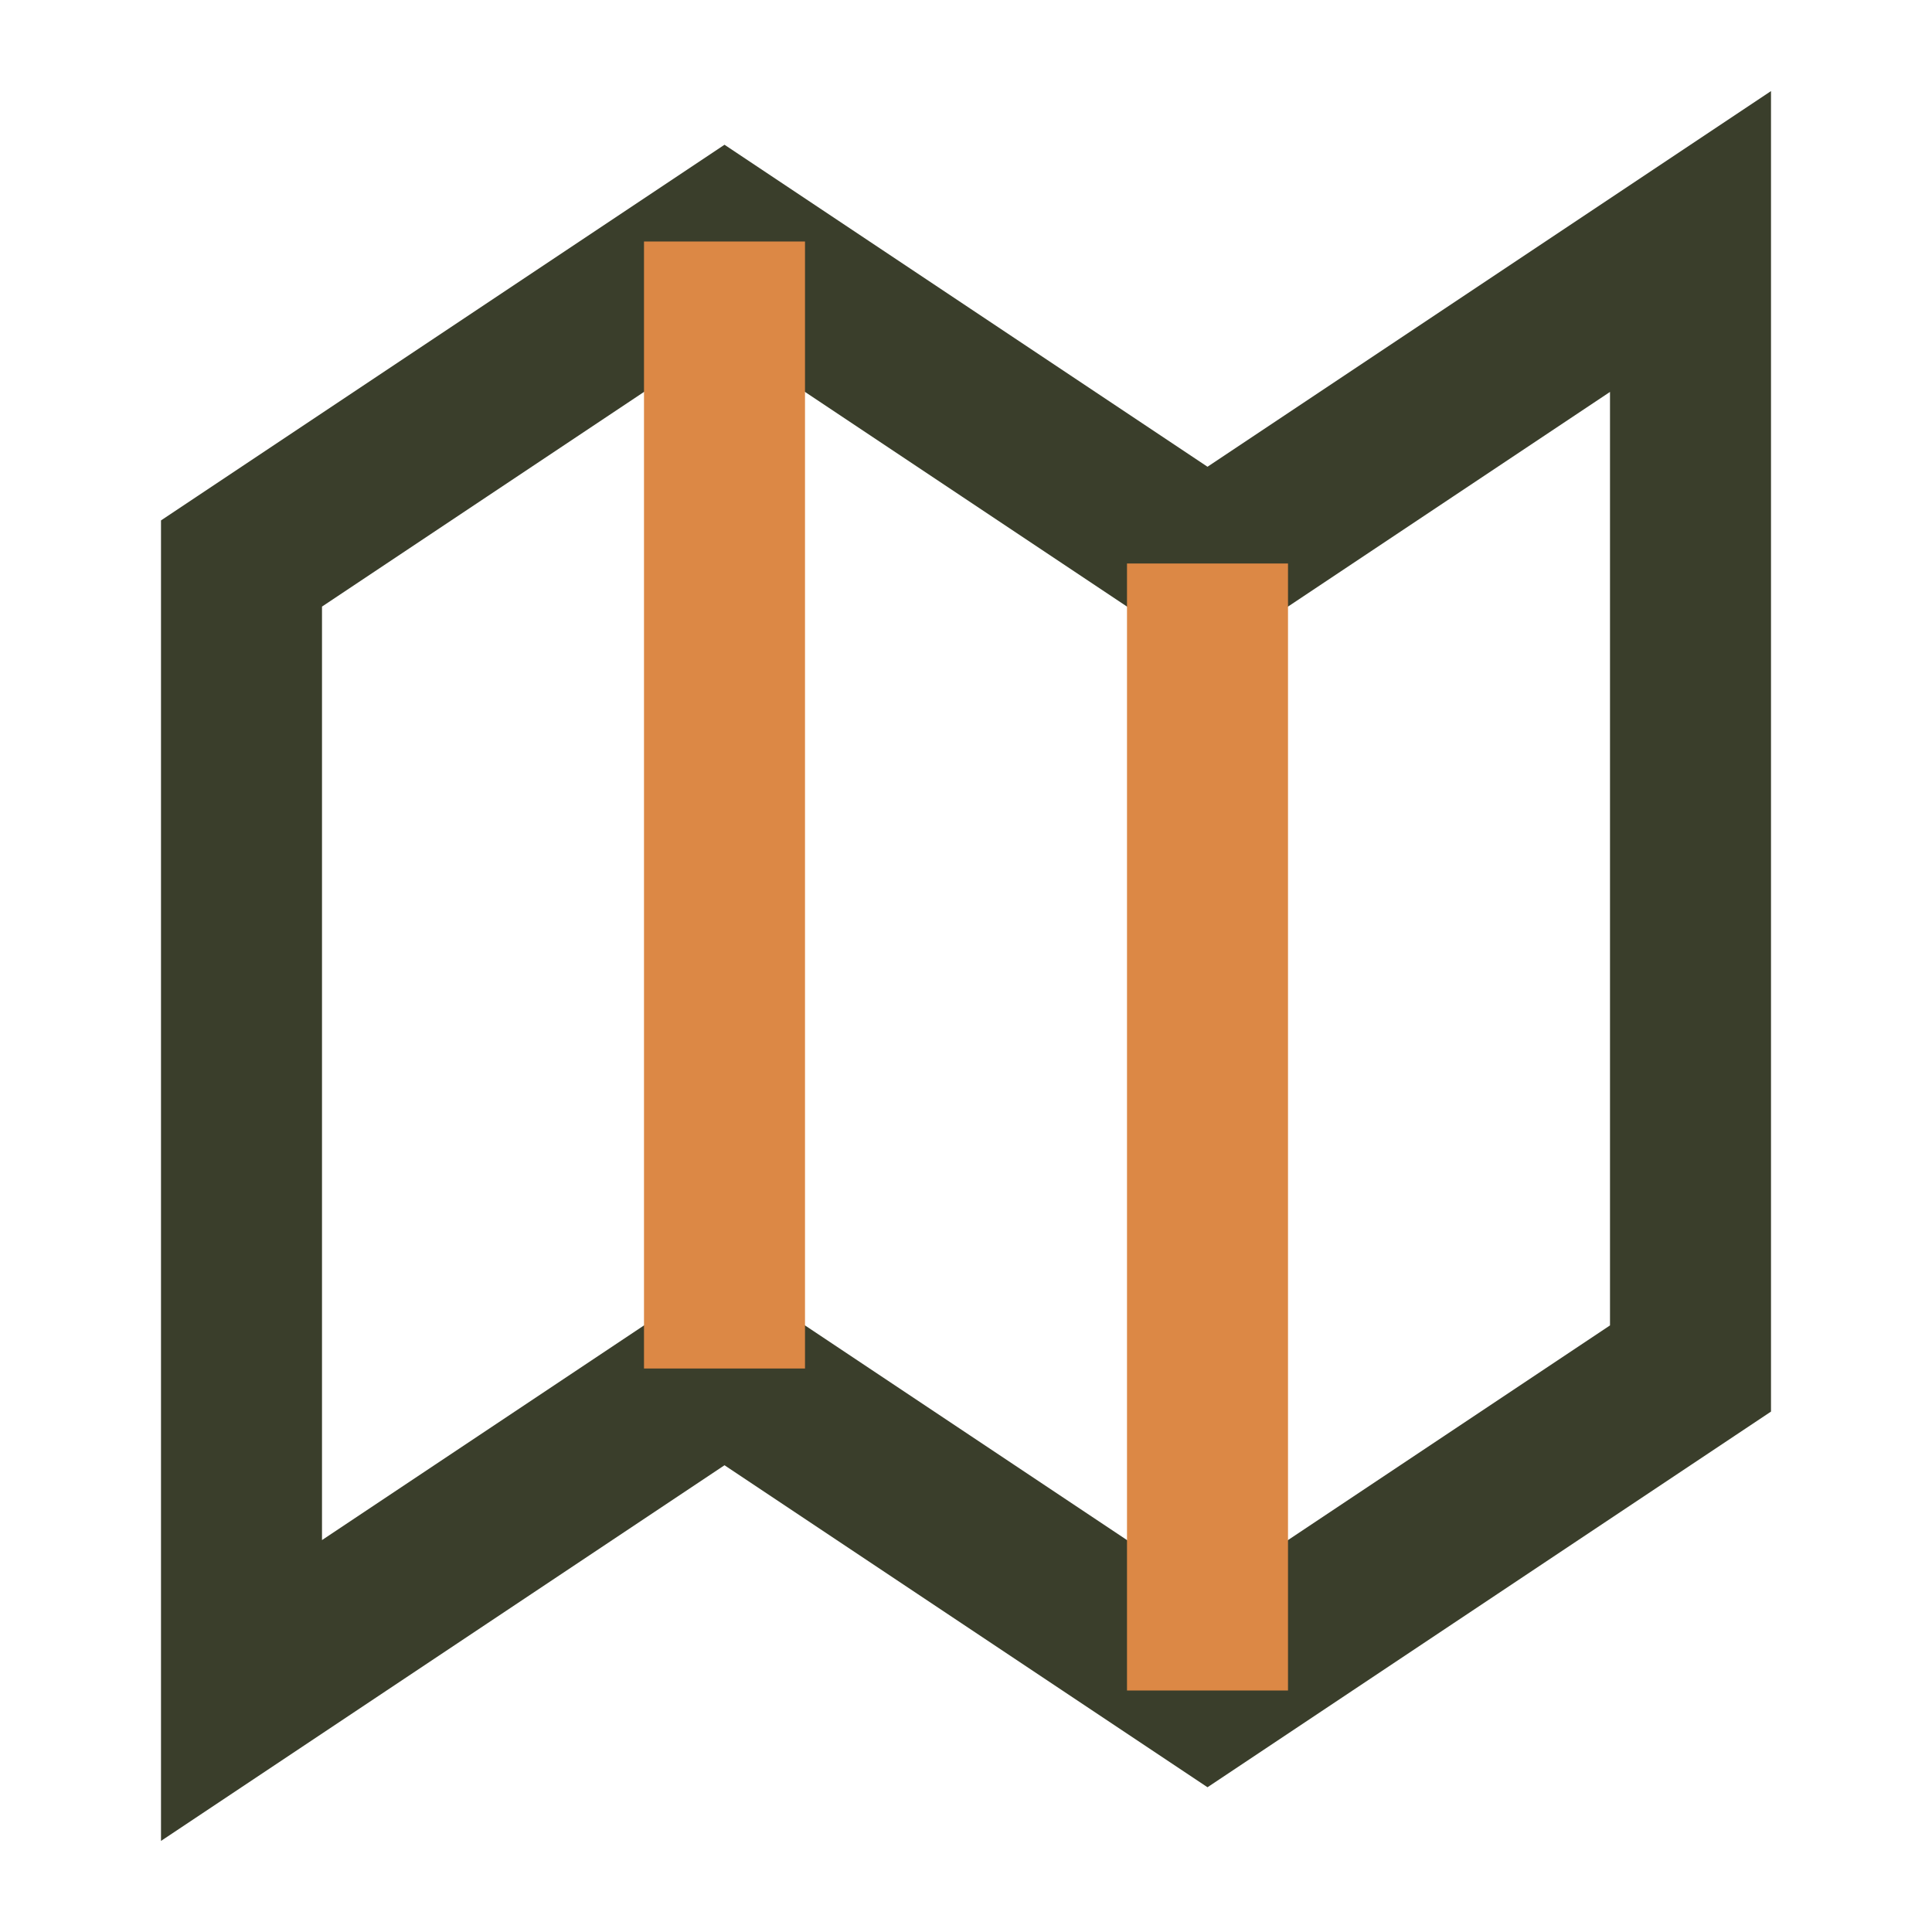
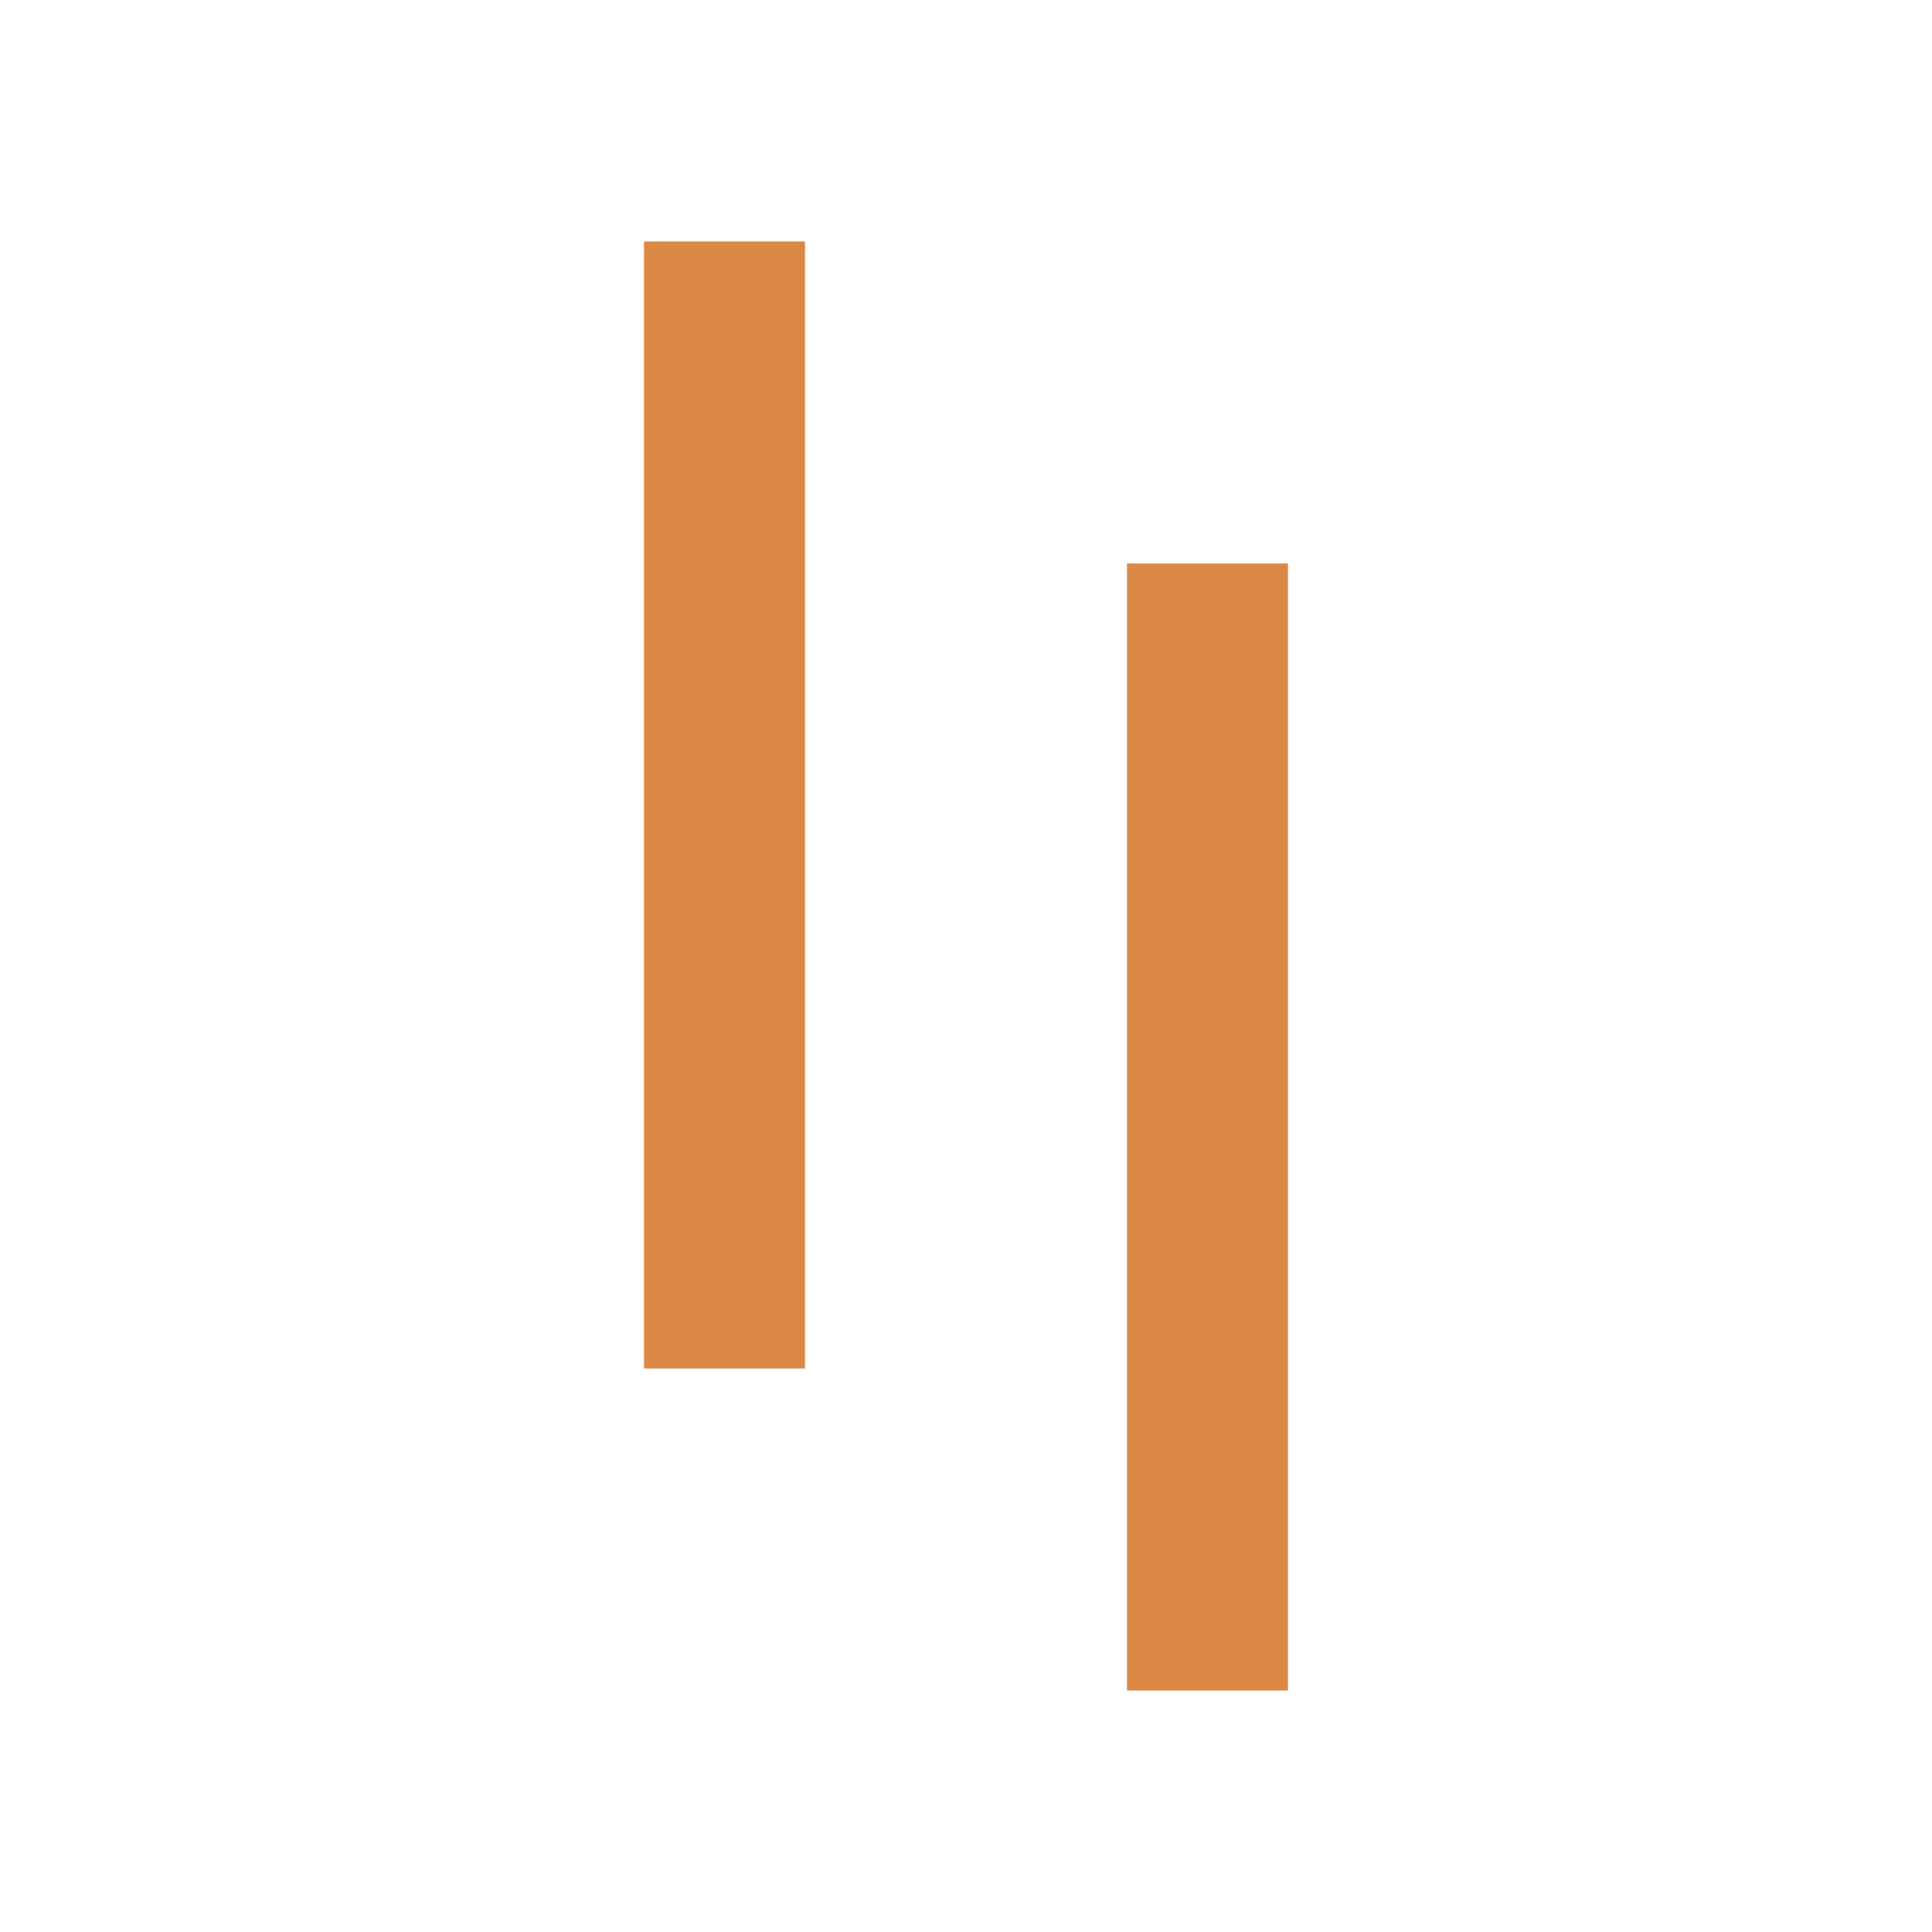
<svg xmlns="http://www.w3.org/2000/svg" width="24" height="24" viewBox="0 0 24 24">
-   <polygon points="3,7 9,3 15,7 21,3 21,17 15,21 9,17 3,21" fill="none" stroke="#3a3e2b" stroke-width="2" />
  <path d="M9 17V3M15 21V7" stroke="#dc8845" stroke-width="2" />
</svg>